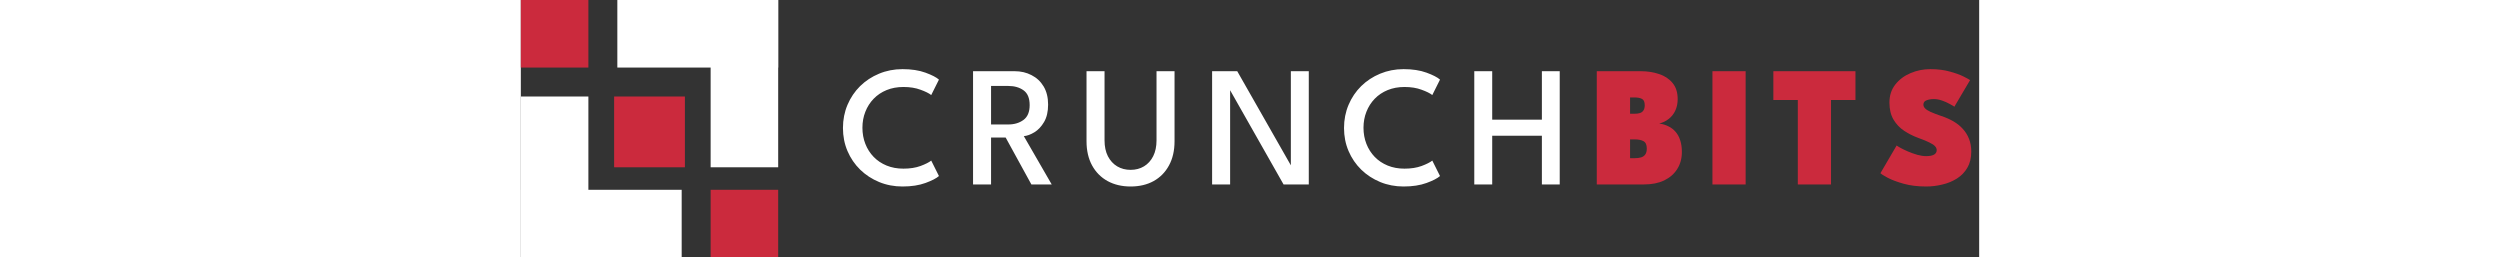
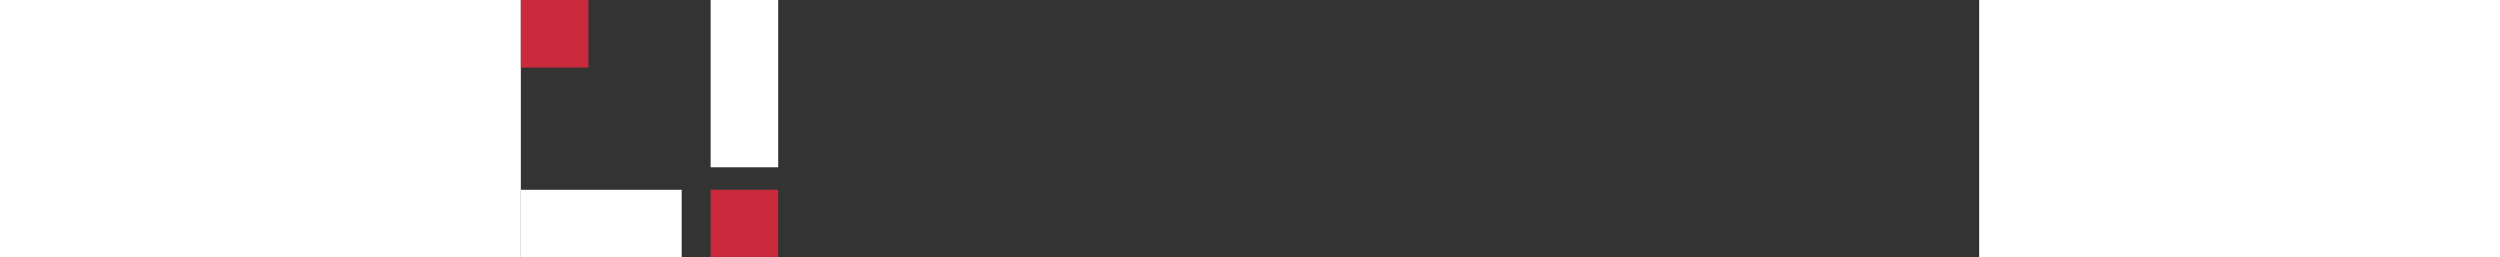
<svg xmlns="http://www.w3.org/2000/svg" height="35" viewBox="0 0 340 60" fill="none">
  <rect x="0" y="0" width="340" height="60" fill="#333333" stroke="none" />
-   <rect y="22.5" width="15.75" height="37.5" fill="#FFFFFF" />
  <rect x="44.25" width="15.75" height="39" fill="#FFFFFF" />
-   <rect x="21.75" y="22.5" width="16.5" height="16.5" fill="#CB2A3D" />
  <rect x="44.25" y="44.25" width="15.75" height="15.75" fill="#CB2A3D" />
  <rect width="15.75" height="15.75" fill="#CB2A3D" />
  <rect y="44.25" width="37.5" height="15.75" fill="#FFFFFF" />
-   <rect x="22.5" width="37.5" height="15.75" fill="#FFFFFF" />
-   <path d="M89.2 39.32C90.72 39.32 92.047 39.113 93.18 38.7C94.327 38.273 95.16 37.853 95.68 37.44L97.48 41.04C96.88 41.573 95.833 42.113 94.34 42.66C92.847 43.207 91.06 43.48 88.98 43.48C87.033 43.48 85.22 43.133 83.54 42.44C81.86 41.747 80.387 40.787 79.12 39.56C77.853 38.32 76.867 36.873 76.16 35.22C75.453 33.567 75.1 31.773 75.1 29.84C75.1 27.907 75.453 26.107 76.16 24.44C76.867 22.773 77.847 21.32 79.1 20.08C80.367 18.84 81.84 17.873 83.52 17.18C85.213 16.473 87.033 16.12 88.98 16.12C91.06 16.12 92.847 16.393 94.34 16.94C95.833 17.487 96.88 18.027 97.48 18.56L95.68 22.16C95.16 21.747 94.327 21.333 93.18 20.92C92.047 20.493 90.72 20.28 89.2 20.28C87.76 20.28 86.453 20.52 85.28 21C84.107 21.48 83.1 22.153 82.26 23.02C81.42 23.887 80.773 24.9 80.32 26.06C79.867 27.207 79.64 28.447 79.64 29.78C79.64 31.127 79.867 32.38 80.32 33.54C80.773 34.7 81.42 35.713 82.26 36.58C83.1 37.447 84.107 38.12 85.28 38.6C86.453 39.08 87.76 39.32 89.2 39.32ZM105.43 16.6H115.13C116.583 16.6 117.896 16.907 119.07 17.52C120.256 18.12 121.196 19 121.89 20.16C122.583 21.32 122.93 22.727 122.93 24.38C122.93 26.02 122.616 27.373 121.99 28.44C121.363 29.507 120.61 30.307 119.73 30.84C118.85 31.373 118.03 31.673 117.27 31.74L123.77 43H119.03L113.03 32.06H109.63V43H105.43V16.6ZM109.63 29.02H113.63C115.043 29.02 116.23 28.667 117.19 27.96C118.15 27.253 118.63 26.1 118.63 24.5C118.63 22.887 118.156 21.74 117.21 21.06C116.263 20.38 115.083 20.04 113.67 20.04H109.63V29.02ZM148.207 16.6H152.407V32.94C152.407 35.113 151.974 36.993 151.107 38.58C150.254 40.153 149.06 41.367 147.527 42.22C145.994 43.06 144.207 43.48 142.167 43.48C140.14 43.48 138.354 43.06 136.807 42.22C135.26 41.367 134.054 40.153 133.187 38.58C132.32 36.993 131.887 35.113 131.887 32.94V16.6H136.087V32.72C136.087 34.16 136.347 35.393 136.867 36.42C137.4 37.447 138.12 38.233 139.027 38.78C139.947 39.327 140.994 39.6 142.167 39.6C143.34 39.6 144.38 39.327 145.287 38.78C146.194 38.233 146.907 37.447 147.427 36.42C147.947 35.393 148.207 34.16 148.207 32.72V16.6ZM165.085 20.54L165.365 20.58V43H161.165V16.6H167.025L179.785 39L179.525 39.06V16.6H183.705V43H177.825L165.085 20.54ZM206.02 39.32C207.54 39.32 208.867 39.113 210 38.7C211.147 38.273 211.98 37.853 212.5 37.44L214.3 41.04C213.7 41.573 212.654 42.113 211.16 42.66C209.667 43.207 207.88 43.48 205.8 43.48C203.854 43.48 202.04 43.133 200.36 42.44C198.68 41.747 197.207 40.787 195.94 39.56C194.674 38.32 193.687 36.873 192.98 35.22C192.274 33.567 191.92 31.773 191.92 29.84C191.92 27.907 192.274 26.107 192.98 24.44C193.687 22.773 194.667 21.32 195.92 20.08C197.187 18.84 198.66 17.873 200.34 17.18C202.034 16.473 203.854 16.12 205.8 16.12C207.88 16.12 209.667 16.393 211.16 16.94C212.654 17.487 213.7 18.027 214.3 18.56L212.5 22.16C211.98 21.747 211.147 21.333 210 20.92C208.867 20.493 207.54 20.28 206.02 20.28C204.58 20.28 203.274 20.52 202.1 21C200.927 21.48 199.92 22.153 199.08 23.02C198.24 23.887 197.594 24.9 197.14 26.06C196.687 27.207 196.46 28.447 196.46 29.78C196.46 31.127 196.687 32.38 197.14 33.54C197.594 34.7 198.24 35.713 199.08 36.58C199.92 37.447 200.927 38.12 202.1 38.6C203.274 39.08 204.58 39.32 206.02 39.32ZM238.05 31.64H226.47V43H222.29V16.6H226.47V27.9H238.05V16.6H242.21V43H238.05V31.64Z" fill="white" />
-   <path d="M250.849 16.6H261.089C262.636 16.6 264.062 16.82 265.369 17.26C266.676 17.687 267.722 18.38 268.509 19.34C269.309 20.287 269.709 21.547 269.709 23.12C269.709 24.12 269.522 25.013 269.149 25.8C268.789 26.573 268.282 27.213 267.629 27.72C266.989 28.227 266.249 28.587 265.409 28.8C266.182 28.907 266.889 29.12 267.529 29.44C268.169 29.747 268.722 30.167 269.189 30.7C269.669 31.233 270.036 31.893 270.289 32.68C270.556 33.467 270.689 34.387 270.689 35.44C270.689 36.947 270.329 38.267 269.609 39.4C268.902 40.533 267.889 41.42 266.569 42.06C265.262 42.687 263.696 43 261.869 43H250.849V16.6ZM258.609 36.88H259.689C260.262 36.88 260.756 36.82 261.169 36.7C261.596 36.567 261.922 36.34 262.149 36.02C262.389 35.687 262.509 35.227 262.509 34.64C262.509 33.76 262.256 33.187 261.749 32.92C261.242 32.64 260.556 32.5 259.689 32.5H258.609V36.88ZM258.609 26.52H259.649C260.142 26.52 260.562 26.467 260.909 26.36C261.269 26.24 261.542 26.033 261.729 25.74C261.929 25.447 262.029 25.047 262.029 24.54C262.029 23.767 261.816 23.273 261.389 23.06C260.976 22.833 260.396 22.72 259.649 22.72H258.609V26.52ZM277.815 16.6H285.555V43H277.815V16.6ZM297.718 23.32H292.018V16.6H311.158V23.32H305.458V43H297.718V23.32ZM328.599 16.12C330.305 16.12 331.819 16.307 333.139 16.68C334.472 17.04 335.545 17.427 336.359 17.84C337.185 18.253 337.692 18.533 337.879 18.68L334.219 24.88C334.005 24.72 333.632 24.5 333.099 24.22C332.579 23.927 331.992 23.667 331.339 23.44C330.685 23.213 330.059 23.1 329.459 23.1C328.752 23.1 328.165 23.2 327.699 23.4C327.232 23.587 326.999 23.913 326.999 24.38C326.999 24.7 327.125 24.993 327.379 25.26C327.632 25.527 328.059 25.8 328.659 26.08C329.272 26.36 330.105 26.68 331.159 27.04C332.185 27.373 333.125 27.787 333.979 28.28C334.832 28.773 335.565 29.36 336.179 30.04C336.805 30.72 337.292 31.5 337.639 32.38C337.985 33.26 338.159 34.253 338.159 35.36C338.159 36.827 337.852 38.08 337.239 39.12C336.639 40.147 335.832 40.98 334.819 41.62C333.805 42.26 332.672 42.727 331.419 43.02C330.179 43.327 328.919 43.48 327.639 43.48C325.679 43.48 323.932 43.267 322.399 42.84C320.879 42.413 319.645 41.953 318.699 41.46C317.765 40.953 317.192 40.593 316.979 40.38L320.759 33.92C320.905 34.04 321.219 34.233 321.699 34.5C322.192 34.767 322.779 35.047 323.459 35.34C324.152 35.633 324.865 35.887 325.599 36.1C326.332 36.3 327.012 36.4 327.639 36.4C328.479 36.4 329.099 36.28 329.499 36.04C329.899 35.8 330.099 35.453 330.099 35C330.099 34.68 329.972 34.38 329.719 34.1C329.479 33.82 329.039 33.527 328.399 33.22C327.772 32.9 326.879 32.533 325.719 32.12C324.599 31.707 323.532 31.167 322.519 30.5C321.505 29.833 320.679 28.967 320.039 27.9C319.399 26.833 319.079 25.5 319.079 23.9C319.079 22.273 319.532 20.88 320.439 19.72C321.345 18.56 322.525 17.673 323.979 17.06C325.432 16.433 326.972 16.12 328.599 16.12Z" fill="#CB2A3D" />
</svg>